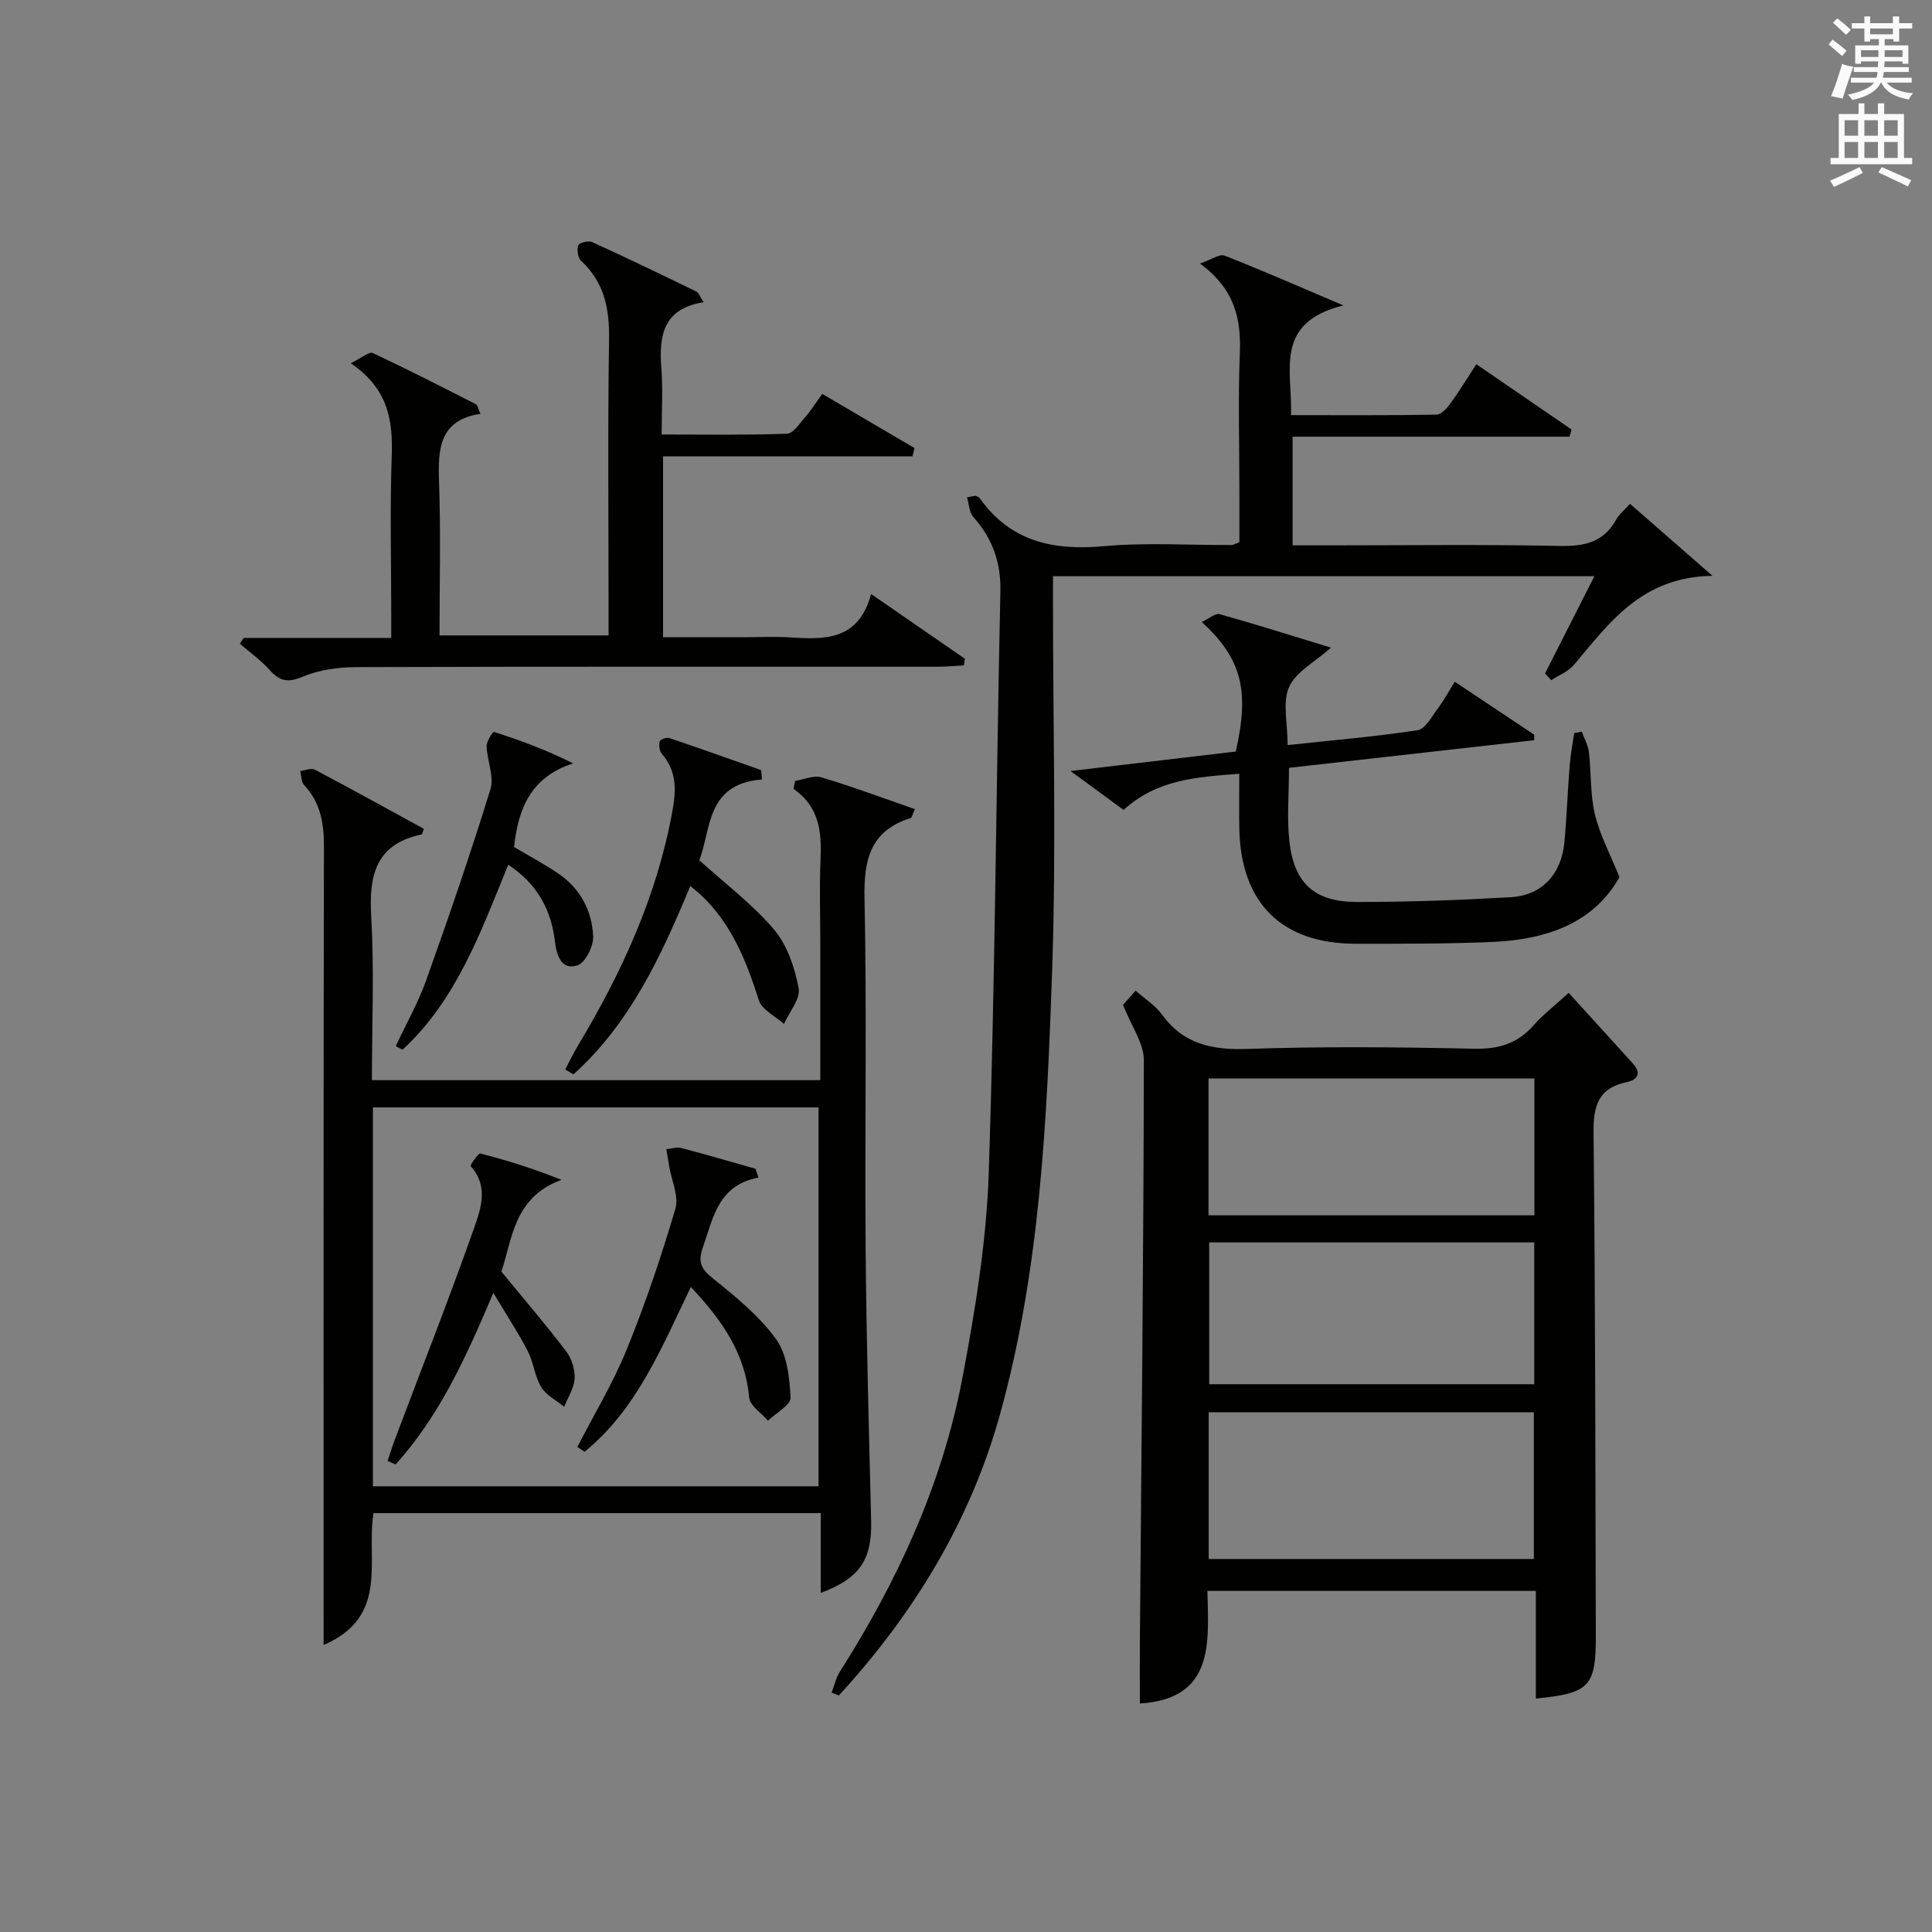
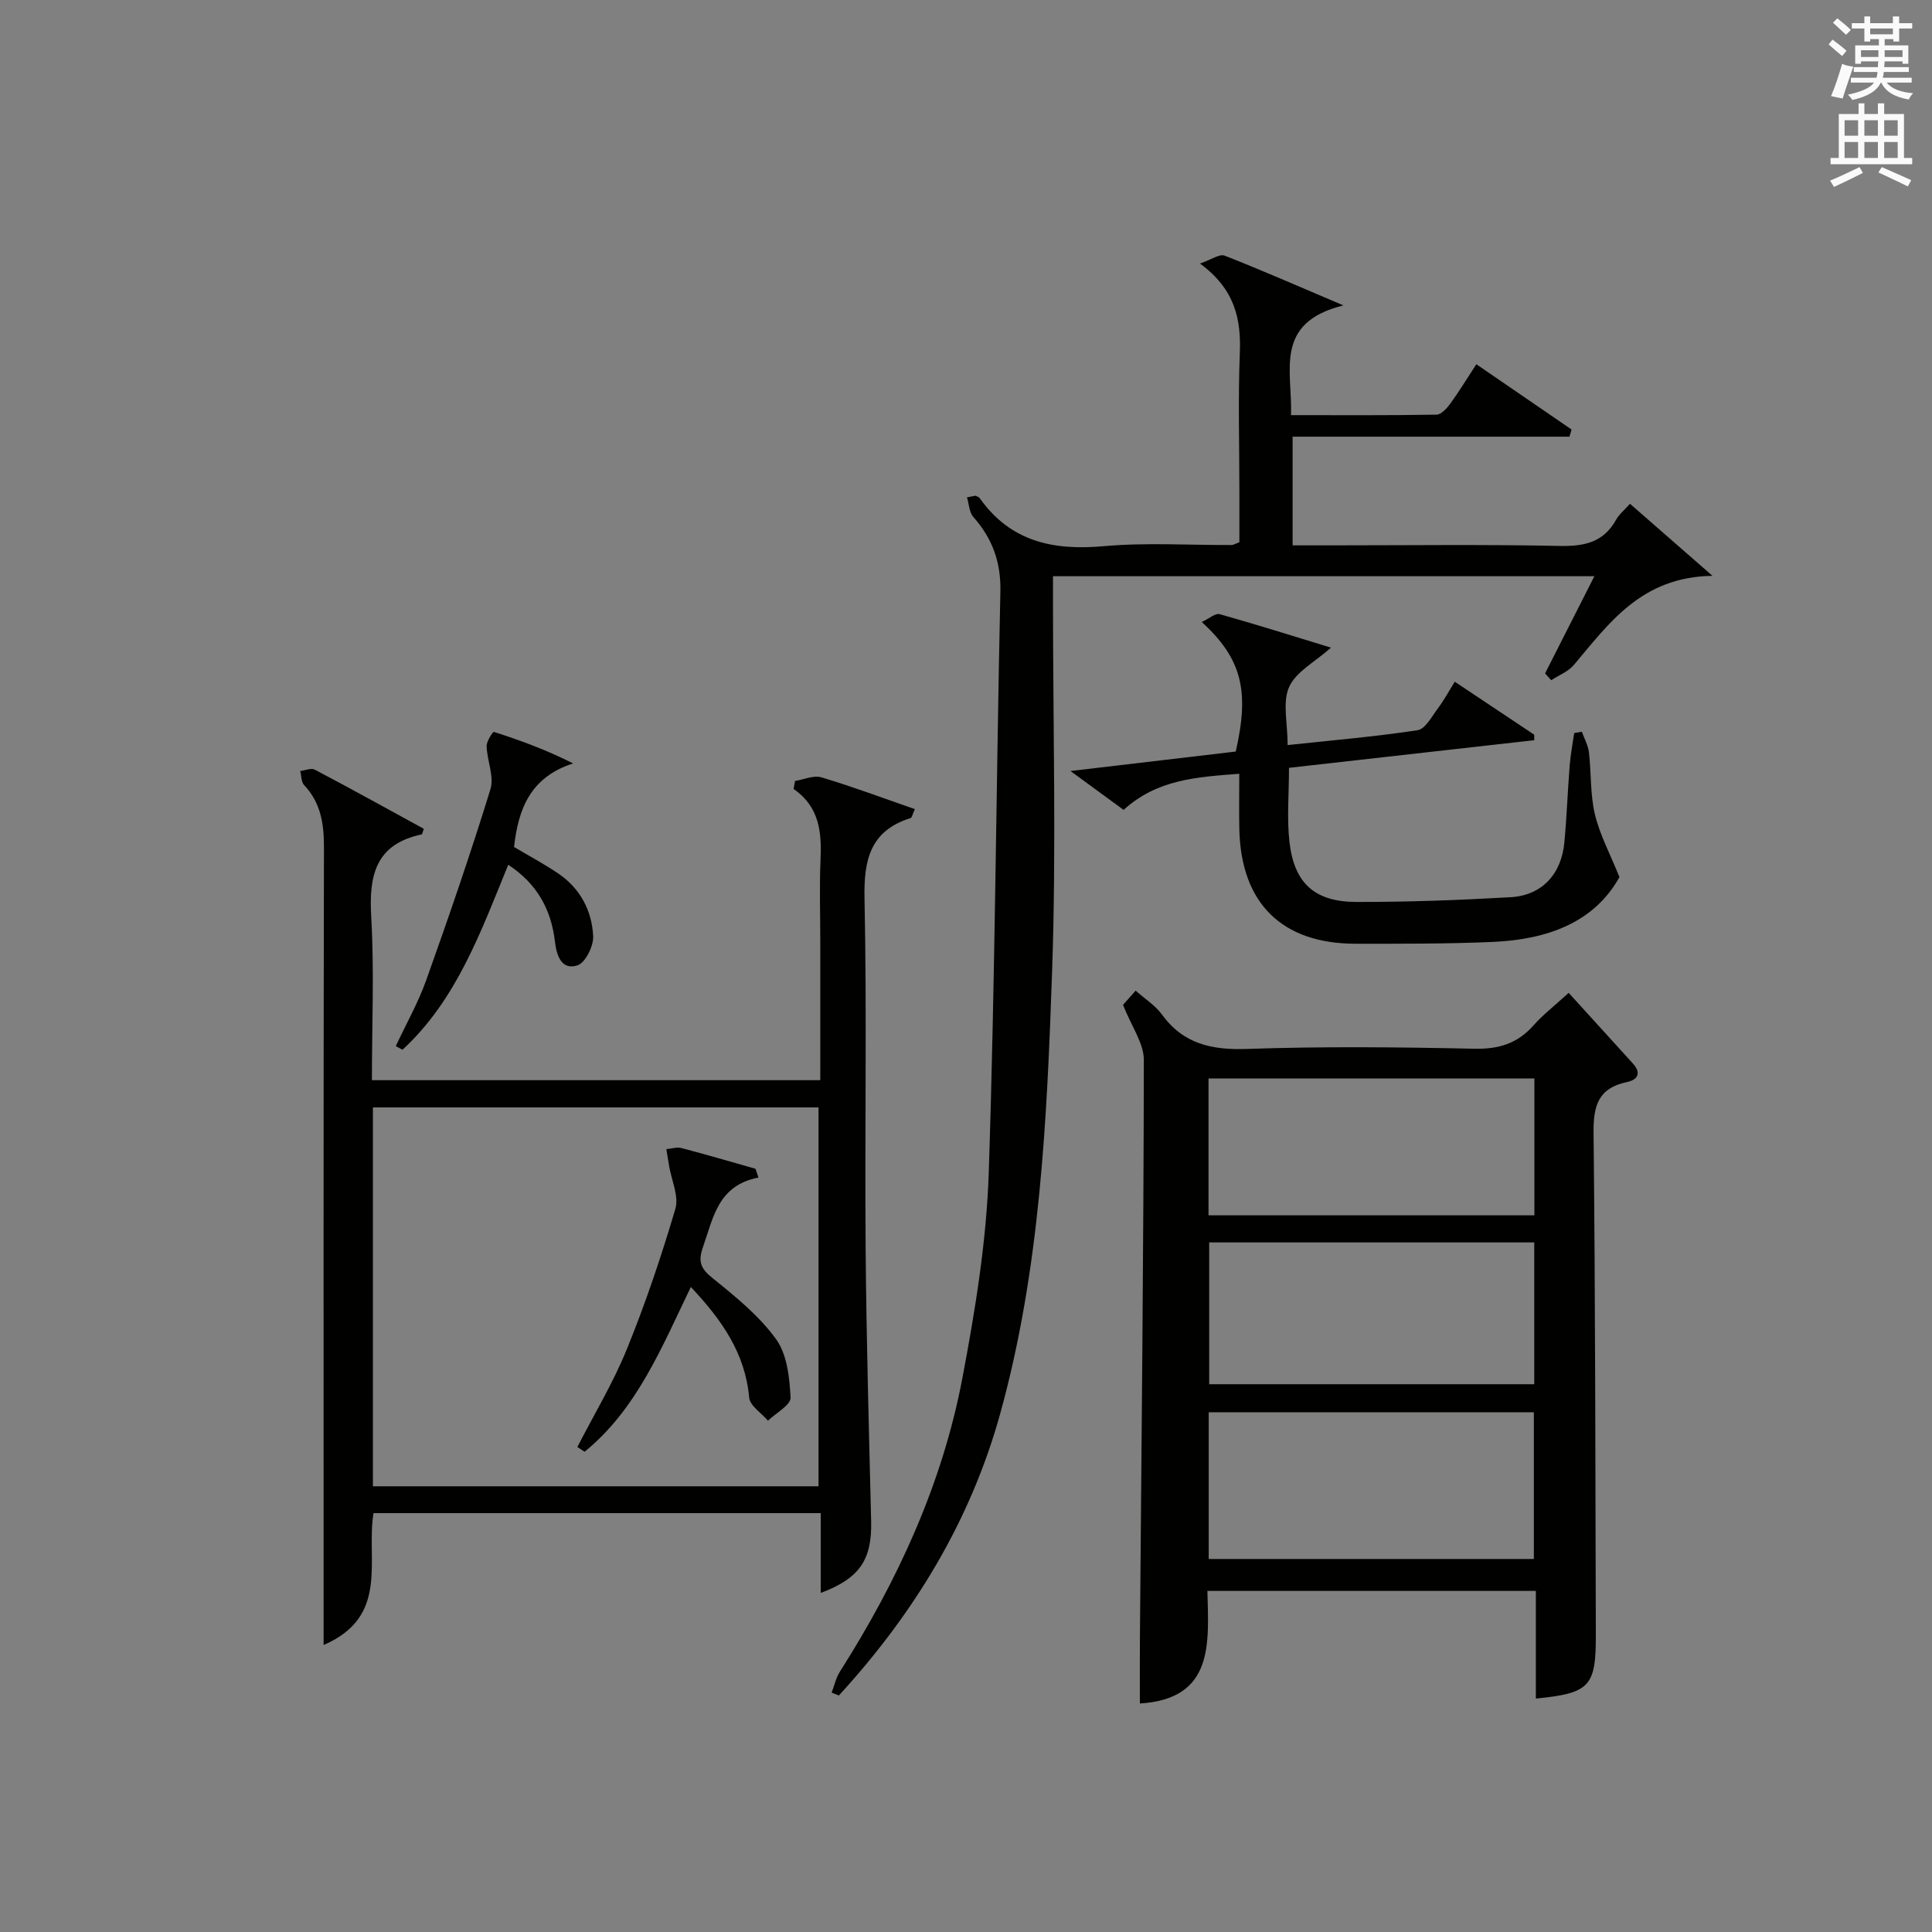
<svg xmlns="http://www.w3.org/2000/svg" version="1.1" id="漢-ZDIC-典" x="0px" y="0px" viewBox="0 0 400 400" style="enable-background:new 0 0 400 400;" xml:space="preserve">
  <rect x="0" y="0" width="400" height="400" fill="#808080" stroke="none" />
  <style type="text/css">
	.st1{fill:#010100;}
	.st2{fill:#fafafb;}
</style>
  <g>
    <path class="st1" d="M317.98,351.67c0-7.32,0-14.62,0-22.29c-22.69,0-45.06,0-68,0c0.25,10.72,1.48,22.36-13.98,23.31   c0-4.47-0.03-9.17,0.01-13.86c0.32-39.8,0.76-79.59,0.81-119.39c0-3.44-2.53-6.88-4.31-11.39c0.22-0.25,1.35-1.53,2.61-2.95   c2.02,1.79,4.09,3.08,5.41,4.9c4.48,6.18,10.39,7.43,17.74,7.17c15.64-0.54,31.32-0.38,46.97-0.04c5.07,0.11,8.96-1.09,12.28-4.86   c1.83-2.09,4.08-3.81,7.26-6.71c4.57,5.03,8.91,9.81,13.26,14.59c1.86,2.05,1.05,3.41-1.27,3.9c-5.88,1.24-6.9,4.91-6.84,10.48   c0.37,34.65,0.37,69.3,0.47,103.95C330.43,349.2,329.14,350.57,317.98,351.67z M317.57,322.77c0-10.42,0-20.45,0-30.38   c-22.7,0-45.05,0-67.32,0c0,10.31,0,20.23,0,30.38C272.73,322.77,294.96,322.77,317.57,322.77z M250.35,257.23   c0,10.1,0,19.81,0,29.36c22.69,0,45.03,0,67.3,0c0-9.99,0-19.57,0-29.36C295.15,257.23,272.93,257.23,250.35,257.23z    M250.21,251.62c22.77,0,45.11,0,67.47,0c0-9.62,0-18.87,0-28.34c-22.59,0-44.93,0-67.47,0   C250.21,232.81,250.21,242.06,250.21,251.62z" />
    <path class="st1" d="M201.97,102.63c0.29,0.16,0.69,0.25,0.86,0.49c6.37,9.04,15.23,10.9,25.71,9.96c8.76-0.78,17.64-0.2,26.47-0.24   c0.31,0,0.61-0.21,1.59-0.58c0-3.36,0-6.98,0-10.6c0-9.5-0.28-19,0.09-28.48c0.28-7.07-0.95-13.25-8.25-18.62   c2.44-0.84,4.07-2.03,5.08-1.64c7.65,2.99,15.17,6.3,24.62,10.31c-14.56,3.6-10.51,13.61-10.85,22.72c10.27,0,20.2,0.07,30.13-0.1   c0.98-0.02,2.16-1.33,2.87-2.31c1.83-2.52,3.46-5.2,5.37-8.13c6.79,4.66,13.26,9.09,19.72,13.52c-0.15,0.49-0.3,0.99-0.44,1.48   c-18.97,0-37.94,0-57.32,0c0,7.82,0,14.84,0,22.5c2.51,0,4.95,0,7.39,0c15.99,0,31.99-0.21,47.98,0.12   c5.1,0.1,9.02-0.77,11.61-5.43c0.62-1.12,1.7-1.98,2.87-3.3c5.42,4.74,10.69,9.34,17.08,14.92c-14.74,0.22-21.38,9.8-28.73,18.48   c-1.16,1.37-3.09,2.1-4.66,3.13c-0.42-0.47-0.85-0.94-1.27-1.41c3.33-6.56,6.66-13.12,10.21-20.12c-37.53,0-74.42,0-112.09,0   c0,1.76,0,3.51,0,5.26c0,25.49,0.7,51-0.18,76.46c-1.07,30.83-2.46,61.78-10.78,91.77c-6.16,22.19-17.88,41.35-33.37,58.24   c-0.5-0.2-1-0.39-1.5-0.59c0.56-1.46,0.9-3.07,1.73-4.37c11.96-18.83,21.21-38.88,25.36-60.85c2.65-13.99,4.97-28.23,5.44-42.42   c1.32-40.08,1.53-80.2,2.41-120.3c0.13-6.1-1.64-11-5.59-15.45c-0.87-0.98-0.91-2.7-1.33-4.08   C200.76,102.87,201.36,102.75,201.97,102.63z" />
    <path class="st1" d="M77.33,313.28c-1.58,9.73,3.39,21.37-10.33,27.3c0-2.5,0-4.37,0-6.24c0-52.98-0.04-105.95,0.07-158.93   c0.01-4.88-0.65-9.2-4.11-12.87c-0.61-0.65-0.55-1.93-0.8-2.91c1.02-0.12,2.27-0.67,3.02-0.28c7.58,4,15.08,8.15,22.56,12.24   c-0.23,0.62-0.3,1.13-0.46,1.17c-9.55,2.03-10.93,8.51-10.42,17.1C77.5,200.96,77,212.13,77,223.64c30.93,0,61.62,0,92.83,0   c0-9.8,0-19.42,0-29.04c0-5.5-0.19-11,0.05-16.49c0.25-5.7-0.15-11.03-5.58-14.76c0.1-0.55,0.21-1.1,0.31-1.66   c1.83-0.29,3.85-1.23,5.45-0.75c6.46,1.93,12.79,4.3,19.35,6.58c-0.49,1.06-0.59,1.75-0.88,1.85c-8.36,2.63-9.71,8.62-9.54,16.68   c0.5,24.15,0.03,48.31,0.23,72.46c0.15,18.8,0.69,37.61,1.14,56.41c0.19,7.95-2.32,11.85-10.44,14.88c0-5.55,0-10.9,0-16.52   C138.75,313.28,108.19,313.28,77.33,313.28z M77.21,307.72c30.99,0,61.55,0,92.26,0c0-26.32,0-52.35,0-78.44   c-30.92,0-61.48,0-92.26,0C77.21,255.47,77.21,281.39,77.21,307.72z" />
-     <path class="st1" d="M72.62,75.21c2.27-1.11,3.81-2.47,4.54-2.12c7.2,3.36,14.28,6.99,21.37,10.6c0.33,0.17,0.41,0.83,0.94,1.99   c-8.54,1.28-8.81,7.26-8.57,14.07c0.37,10.47,0.1,20.96,0.1,31.81c11.63,0,23.01,0,35,0c0-1.81,0-3.58,0-5.35   c0-18.65-0.19-37.31,0.1-55.96c0.1-6.36-0.99-11.81-5.8-16.26c-0.67-0.62-0.88-2.27-0.58-3.21c0.17-0.51,2.1-1.01,2.85-0.67   c7.26,3.3,14.44,6.77,21.61,10.26c0.48,0.23,0.7,1,1.5,2.2c-8.47,1.34-9.27,7.03-8.75,13.72c0.33,4.29,0.06,8.63,0.06,13.67   c8.78,0,17.37,0.15,25.93-0.16c1.32-0.05,2.66-2.15,3.81-3.46c1.19-1.35,2.14-2.91,3.51-4.79c6.53,3.84,12.82,7.53,19.11,11.22   c-0.15,0.57-0.3,1.14-0.44,1.71c-17.12,0-34.23,0-51.63,0c0,12.82,0,24.75,0,37.45c5.49,0,11.08,0,16.67,0   c3.16,0,6.34-0.16,9.49,0.03c7.21,0.45,14.27,0.77,16.92-8.97c7.04,4.86,13.22,9.13,19.41,13.4c-0.07,0.45-0.14,0.91-0.2,1.36   c-1.82,0.1-3.63,0.29-5.45,0.29c-40.14,0.01-80.28-0.05-120.42,0.08c-3.72,0.01-7.69,0.58-11.07,2c-3.06,1.29-4.73,0.91-6.79-1.39   c-1.82-2.04-4.11-3.66-6.19-5.47c0.27-0.39,0.55-0.79,0.82-1.18c9.91,0,19.81,0,30.53,0c0-1.96,0-3.53,0-5.11   c0-10.83-0.28-21.66,0.1-32.47C81.35,87.14,80.48,80.54,72.62,75.21z" />
    <path class="st1" d="M248.82,128.78c1.57-0.74,2.81-1.87,3.67-1.63c7.63,2.14,15.2,4.53,23.08,6.94c-3.3,2.94-7.25,4.97-8.67,8.14   c-1.42,3.16-0.31,7.45-0.31,12.03c9.23-0.99,18.12-1.74,26.91-3.08c1.6-0.25,2.95-2.85,4.21-4.53c1.27-1.7,2.29-3.59,3.48-5.51   c5.72,3.81,11.08,7.39,16.45,10.97c0,0.38,0.01,0.76,0.01,1.14c-16.97,1.91-33.93,3.82-50.78,5.72c0,5.46-0.46,10.47,0.1,15.36   c0.98,8.54,5.21,12.39,13.86,12.41c10.64,0.02,21.29-0.38,31.91-0.98c6.49-0.37,10.54-4.76,11.15-11.38   c0.49-5.3,0.68-10.62,1.1-15.93c0.18-2.24,0.61-4.45,0.93-6.68c0.53-0.09,1.06-0.18,1.59-0.27c0.5,1.41,1.29,2.8,1.46,4.25   c0.5,4.29,0.25,8.72,1.24,12.87c1.01,4.21,3.14,8.16,5.08,12.97c-5.23,9.43-14.97,12.92-26.12,13.42   c-9.48,0.42-18.99,0.38-28.49,0.38c-15.28,0-23.74-8.37-24.09-23.69c-0.08-3.63-0.01-7.27-0.01-11.5c-8.81,0.68-17,1.15-23.95,7.48   c-3.29-2.41-6.54-4.79-11-8.05c12.39-1.46,23.34-2.75,34.22-4.03C258.72,143.01,257.13,136.41,248.82,128.78z" />
-     <path class="st1" d="M157.76,161.39c-11.66,0.86-10.51,10.52-12.98,16.71c5.46,4.95,11.08,9.15,15.49,14.37c2.73,3.23,4.27,7.88,5.08,12.13   c0.42,2.19-1.94,4.91-3.04,7.4c-1.79-1.62-4.56-2.93-5.2-4.92c-2.62-8.18-5.69-15.97-12.17-21.95c-0.48-0.44-0.99-0.84-2.02-1.7   c-6.03,14.55-12.53,28.53-24.19,39c-0.57-0.33-1.14-0.67-1.71-1c0.87-1.64,1.67-3.32,2.62-4.91c9.12-15.21,16.43-31.11,19.6-48.74   c0.79-4.37,0.84-8.18-2.2-11.69c-0.51-0.59-0.65-1.77-0.47-2.57c0.09-0.39,1.41-0.92,1.96-0.73c6.38,2.15,12.71,4.42,19.05,6.65   C157.65,160.08,157.71,160.74,157.76,161.39z" />
    <path class="st1" d="M105.23,179.04c-5.69,13.88-10.71,27.99-21.9,38.3c-0.46-0.25-0.93-0.5-1.39-0.75c2.13-4.56,4.64-8.98,6.32-13.7   c4.67-13.08,9.19-26.22,13.28-39.49c0.81-2.63-0.7-5.92-0.79-8.91c-0.03-1.02,1.31-3.03,1.5-2.96c5.43,1.74,10.79,3.69,16.41,6.53   c-8.91,2.85-11.37,9.53-12.23,17.3c2.92,1.74,6.12,3.45,9.11,5.46c4.57,3.08,7.01,7.7,7.27,13c0.1,2.05-1.61,5.5-3.24,6.04   c-3.35,1.1-4.34-2.1-4.67-4.87C114.12,188.35,111.27,183.03,105.23,179.04z" />
    <path class="st1" d="M157.03,243.8c-8.38,1.62-9.34,8.29-11.47,14.34c-1.07,3.03-0.54,4.46,1.95,6.47c4.74,3.82,9.64,7.78,13.16,12.64   c2.29,3.16,2.8,7.98,3.01,12.11c0.08,1.51-3.02,3.18-4.68,4.78c-1.35-1.59-3.73-3.08-3.89-4.78c-0.83-9.19-5.64-16.07-12.08-22.9   c-6.05,12.56-11.22,25.35-22,34.11c-0.5-0.33-0.99-0.66-1.49-0.99c3.45-6.73,7.4-13.26,10.24-20.24   c3.86-9.49,7.15-19.24,10.05-29.07c0.76-2.59-0.79-5.86-1.29-8.82c-0.2-1.18-0.39-2.35-0.58-3.53c1.04-0.09,2.16-0.48,3.11-0.23   c5.14,1.34,10.24,2.85,15.35,4.29C156.64,242.59,156.83,243.19,157.03,243.8z" />
-     <path class="st1" d="M102.14,267.67C96.3,281.5,90.79,293.38,81.9,303.2c-0.55-0.24-1.1-0.49-1.65-0.73c0.5-1.49,0.95-2.99,1.51-4.46   c5.5-14.59,11.23-29.1,16.41-43.8c1.41-4,3.03-8.68-0.74-12.77c-0.14-0.15,1.57-2.73,2.02-2.62c5.56,1.43,11.05,3.14,16.81,5.46   c-10.01,3.56-10.24,12.66-12.46,18.98c4.87,5.94,9.33,11.13,13.46,16.57c1.12,1.48,1.81,3.74,1.71,5.58   c-0.11,1.98-1.39,3.9-2.17,5.84c-1.62-1.33-3.72-2.36-4.74-4.05c-1.35-2.22-1.58-5.1-2.78-7.44   C107.35,276.01,105.01,272.47,102.14,267.67z" />
    <path class="st2" d="M378.6,9.2l0.8-1c0.9,0.7,1.9,1.4,2.9,2.3l-0.9,1.1C380.3,10.7,379.4,9.9,378.6,9.2z M379.1,19.9   c0.9-2.1,1.6-4.3,2.3-6.7c0.4,0.2,0.8,0.4,2.3,0.6c-0.7,2.1-1.5,4.3-2.2,6.6L379.1,19.9z M379.5,4.7l0.9-0.9c1,0.8,2,1.6,2.8,2.4   l-1,1C381.2,6.3,380.3,5.4,379.5,4.7z M392,3.4h1.2v1.4h2.7v1.1h-2.7v2.7H392V8.1h-1.8v1.3h4.9v3.8h-1.2v-0.5h-3.7   c0,0.4-0.1,0.9-0.1,1.2h5.1v1H390c0,0.5-0.1,0.9-0.2,1.2h6v1h-5.2c1.1,1.3,2.9,2,5.5,2.2c-0.4,0.4-0.7,0.8-0.9,1.3   c-2.9-0.5-4.8-1.6-5.7-3.5h-0.1c-0.8,1.7-2.7,2.9-5.9,3.6c-0.2-0.4-0.6-0.8-0.9-1.1c2.8-0.6,4.6-1.4,5.4-2.5h-4.8v-1h5.3   c0.1-0.3,0.2-0.7,0.2-1.2h-4.9v-1h5c0-0.4,0-0.8,0.1-1.2h-3.6v0.5h-1.2V9.4h4.9V8.1h-1.8v0.5H386V5.9h-2.6V4.8h2.6V3.4h1.2v1.4h4.7   V3.4z M385.3,11.8h3.6c0-0.4,0-0.9,0-1.4h-3.6V11.8z M387.2,7.1h4.7V5.9h-4.7V7.1z M393.9,10.4h-3.7c0,0.5,0,1,0,1.4h3.7V10.4z" />
    <path class="st2" d="M384.7,21.4h1.3v2.2h2.8v-2.2h1.3v2.2h4.1v9.1h1.7V34h-16.9v-1.3h1.7v-9.1h4.1V21.4z M385,34.6l0.7,1.2   c-1.8,0.9-3.8,1.9-6,2.9c-0.2-0.4-0.5-0.8-0.8-1.3C381.3,36.4,383.3,35.4,385,34.6z M381.9,28.1h2.8v-3.2h-2.8V28.1z M381.9,32.7   h2.8v-3.3h-2.8V32.7z M386,28.1h2.8v-3.2H386V28.1z M386,32.7h2.8v-3.3H386V32.7z M389.6,34.6c2.1,0.9,4.1,1.8,6.1,2.7l-0.7,1.3   c-2.2-1.1-4.2-2-6.1-2.9L389.6,34.6z M392.9,24.9h-2.8v3.2h2.8V24.9z M390.1,32.7h2.8v-3.3h-2.8V32.7z" />
  </g>
</svg>